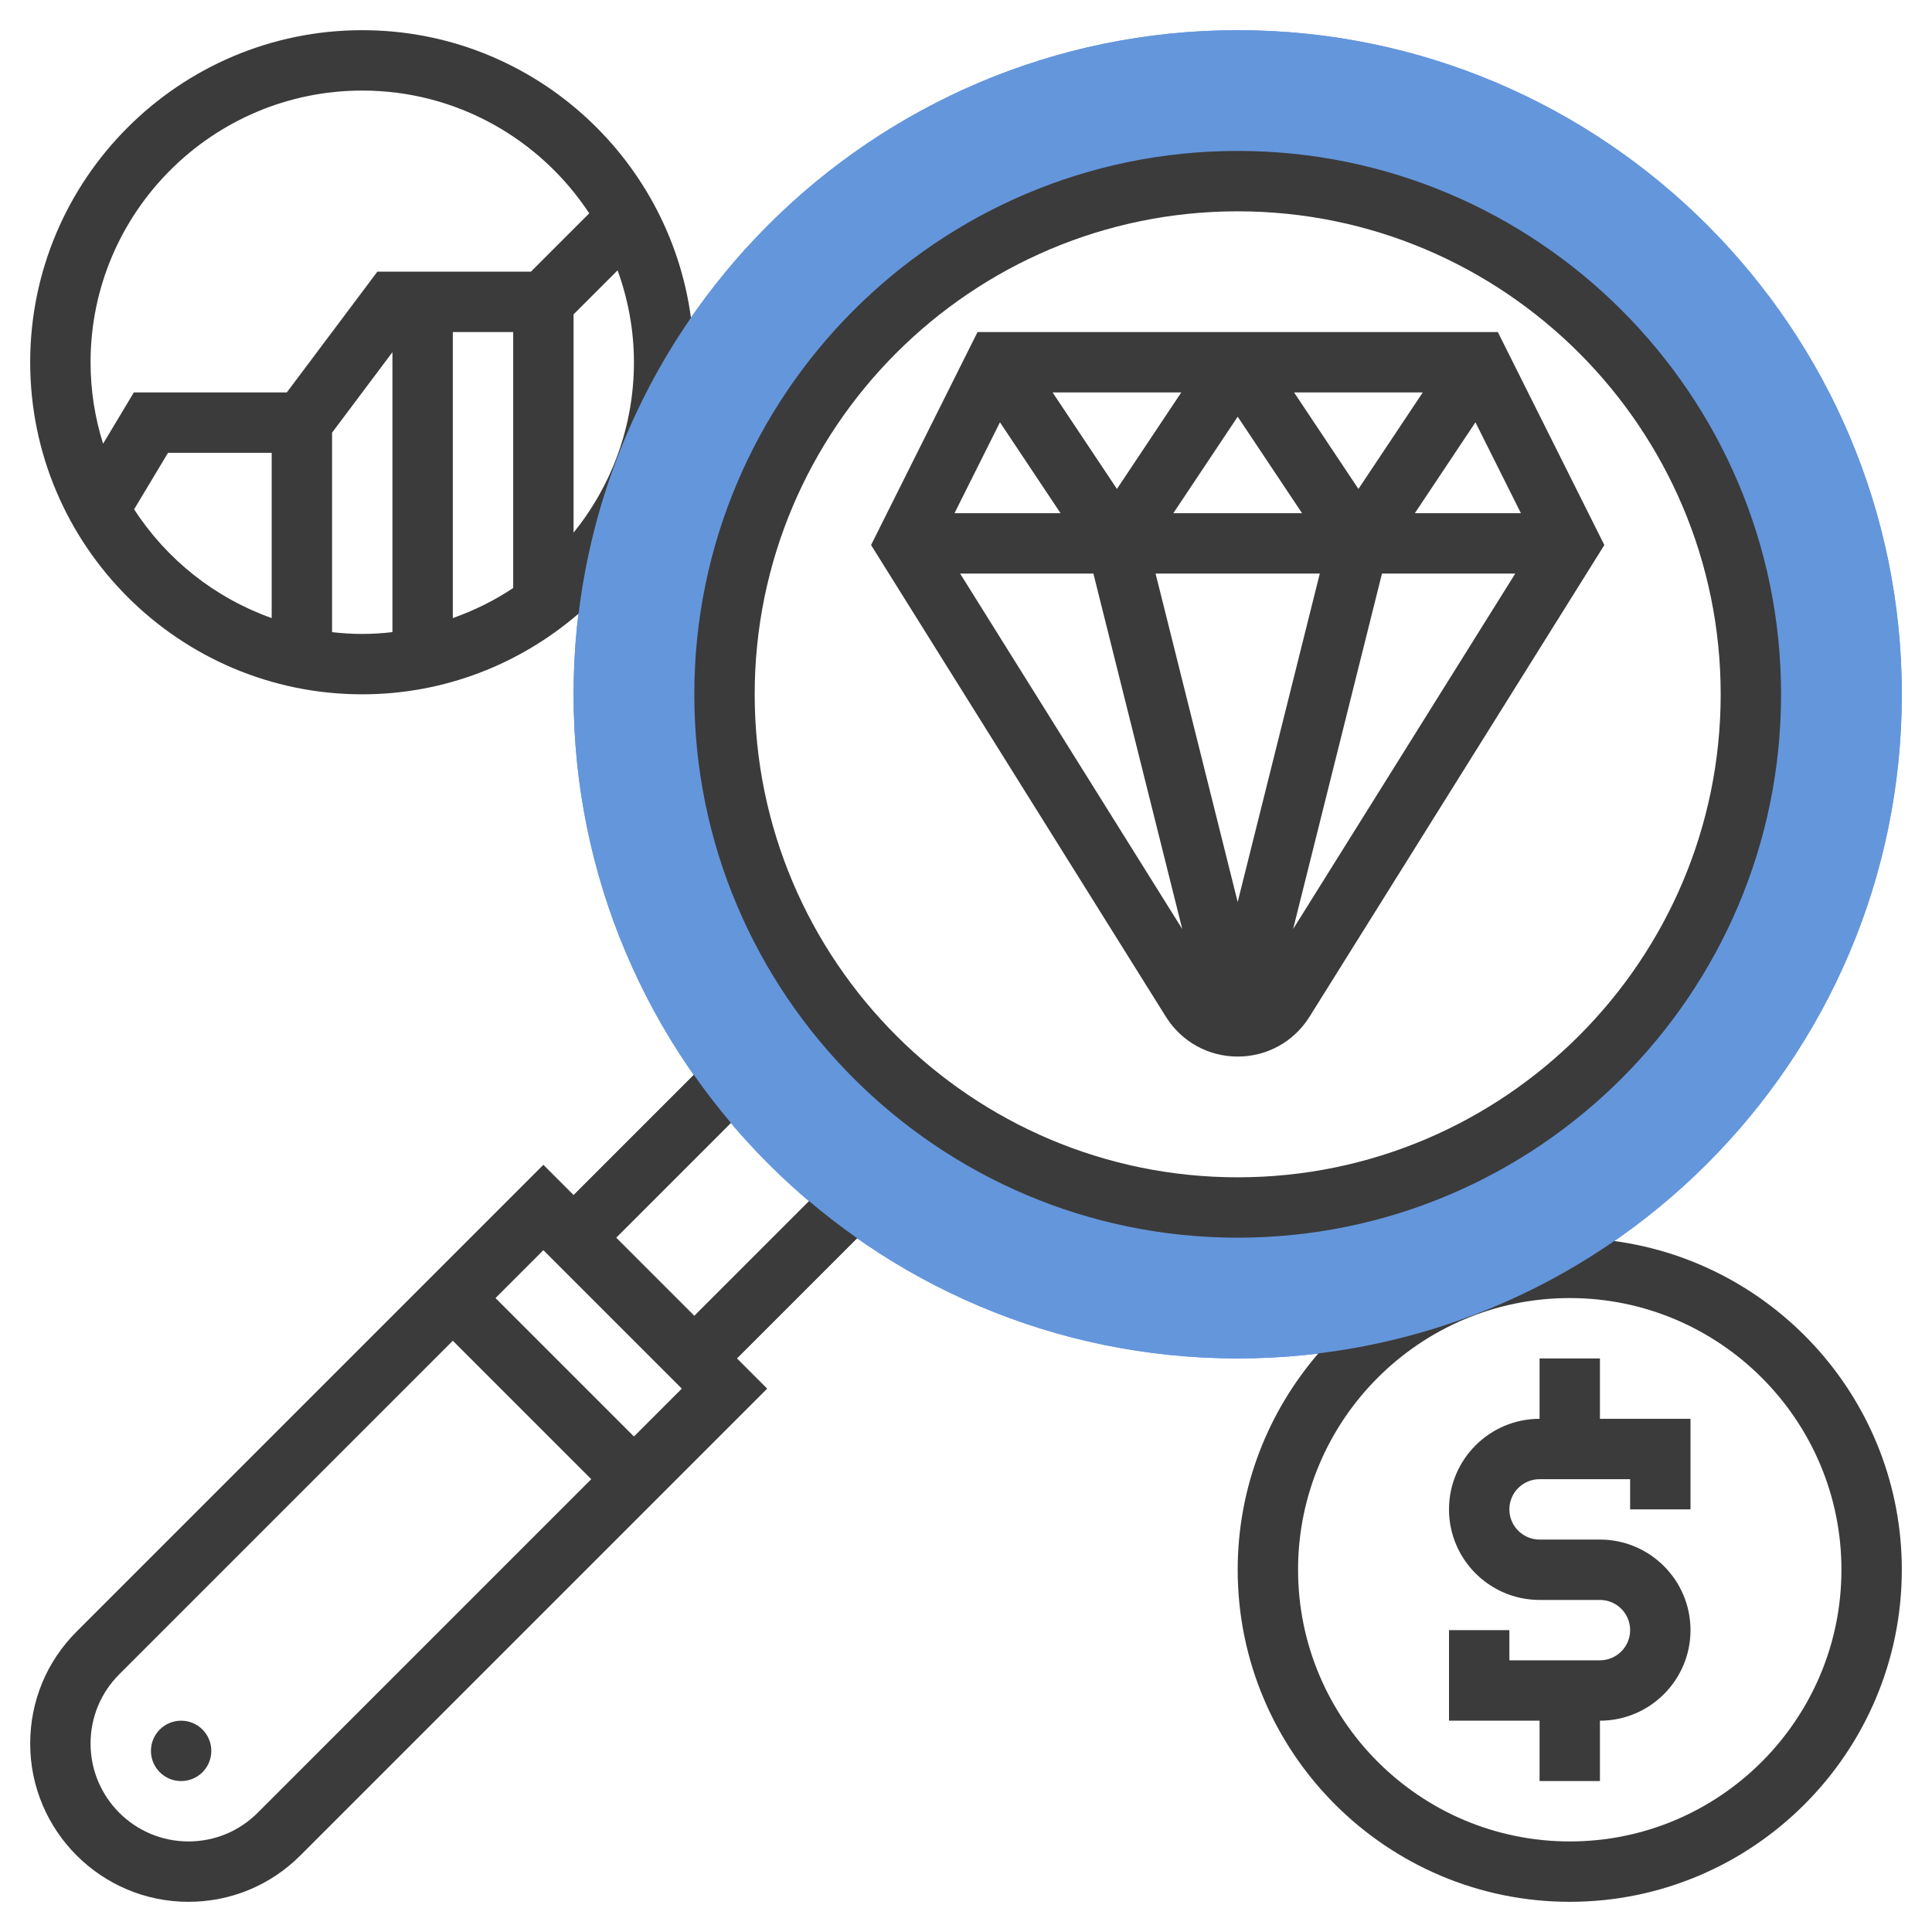
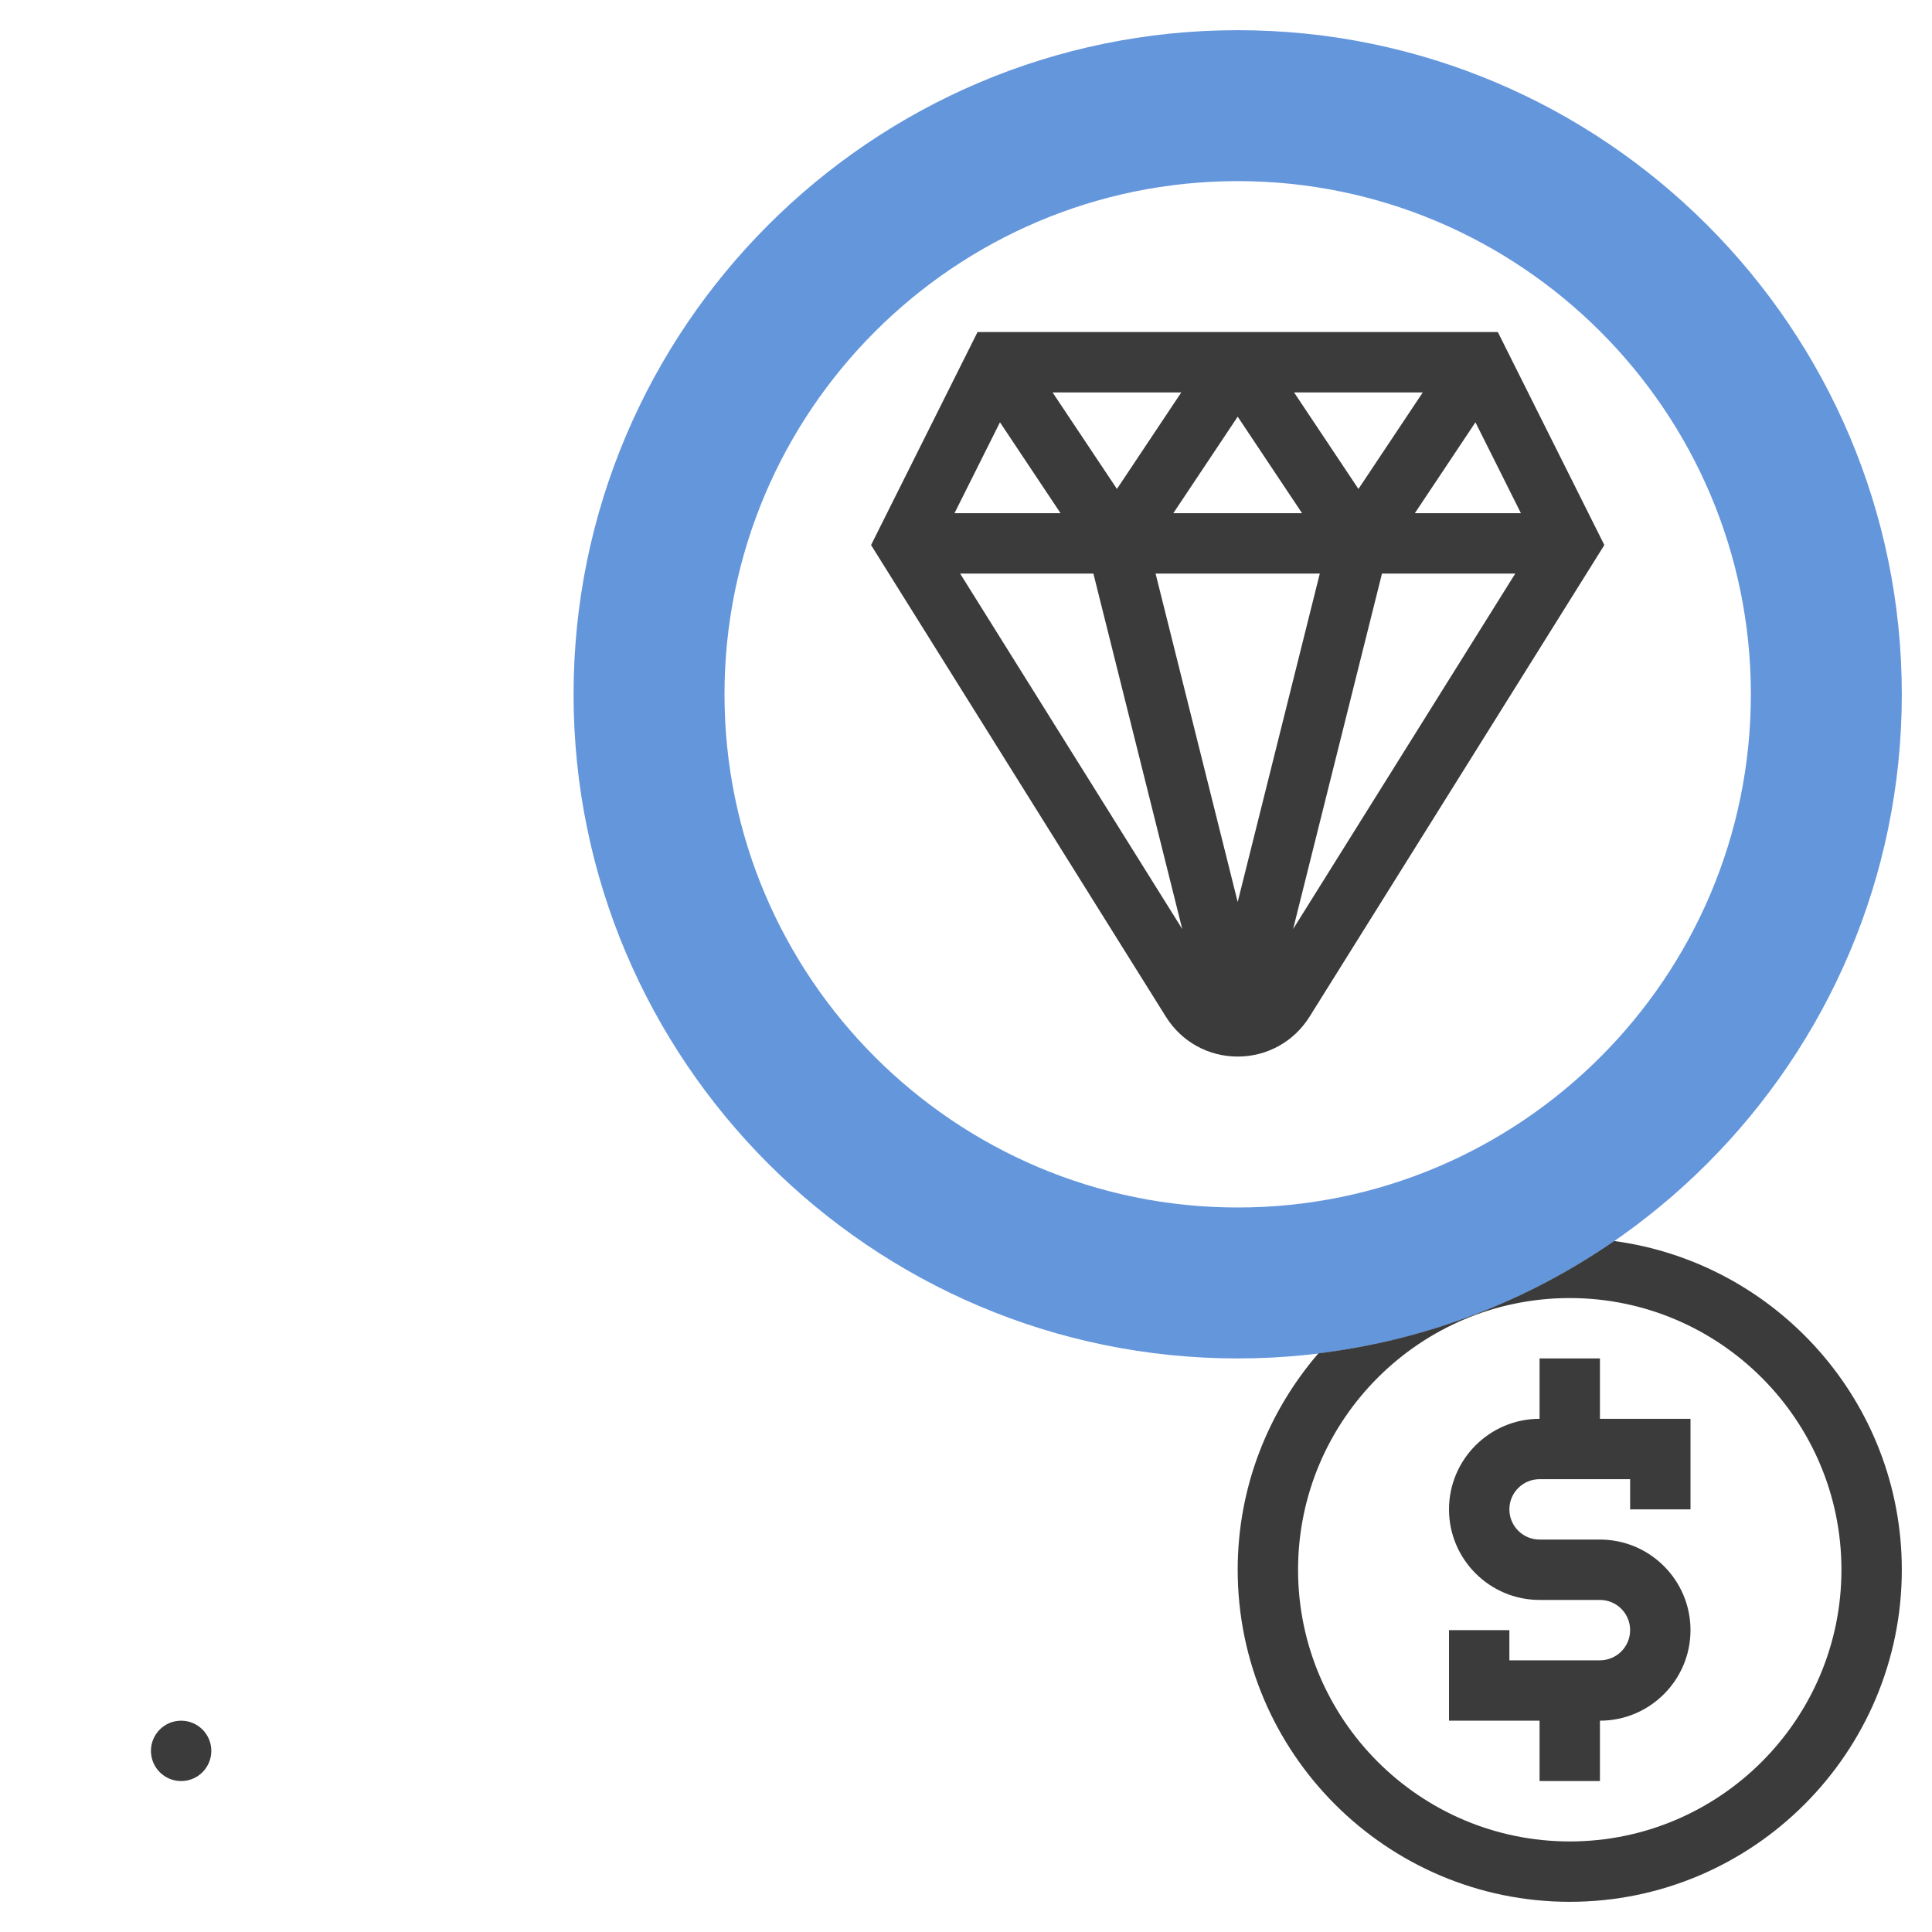
<svg xmlns="http://www.w3.org/2000/svg" width="512" height="512" x="0" y="0" viewBox="0 0 64 64" style="enable-background:new 0 0 512 512" xml:space="preserve" class="">
  <g>
    <g>
      <g>
        <g>
-           <path d="m41 45c-12.131 0-22-9.869-22-22s9.869-22 22-22 22 9.869 22 22-9.869 22-22 22zm0-39c-9.374 0-17 7.626-17 17s7.626 17 17 17 17-7.626 17-17-7.626-17-17-17z" fill="#6496dc" data-original="#f0bc5e" style="" class="" />
-         </g>
+           </g>
      </g>
      <g>
        <g>
          <path d="m41 45c-12.131 0-22-9.869-22-22s9.869-22 22-22 22 9.869 22 22-9.869 22-22 22zm0-39c-9.374 0-17 7.626-17 17s7.626 17 17 17 17-7.626 17-17-7.626-17-17-17z" fill="#6496dc" data-original="#f0bc5e" style="" class="" />
        </g>
      </g>
      <g>
        <path d="m53 45h-2v2c-1.654 0-3 1.346-3 3s1.346 3 3 3h2c.552 0 1 .448 1 1s-.448 1-1 1h-3v-1h-2v3h3v2h2v-2c1.654 0 3-1.346 3-3s-1.346-3-3-3h-2c-.552 0-1-.448-1-1s.448-1 1-1h3v1h2v-3h-3z" fill="#3b3b3b" data-original="#000000" style="" class="" />
        <path d="m53.471 41.11c-2.853 1.971-6.191 3.282-9.797 3.721-1.661 1.928-2.674 4.43-2.674 7.169 0 6.065 4.935 11 11 11s11-4.935 11-11c0-5.565-4.158-10.167-9.529-10.89zm-1.471 19.89c-4.963 0-9-4.037-9-9s4.037-9 9-9 9 4.037 9 9-4.037 9-9 9z" fill="#3b3b3b" data-original="#000000" style="" class="" />
-         <path d="m12 23c2.739 0 5.241-1.013 7.168-2.674.439-3.605 1.751-6.944 3.721-9.797-.722-5.371-5.324-9.529-10.889-9.529-6.065 0-11 4.935-11 11s4.935 11 11 11zm-7.557-6.129 1.123-1.871h3.434v5.475c-1.887-.67-3.486-1.948-4.557-3.604zm6.557 4.07v-6.608l2-2.667v9.274c-.329.038-.662.06-1 .06s-.671-.022-1-.059zm6-1.463c-.616.413-1.289.744-2 .997v-9.475h2zm2-1.833v-7.231l1.459-1.459c.344.953.541 1.975.541 3.045 0 2.137-.752 4.099-2 5.645zm-7-14.645c3.142 0 5.909 1.62 7.519 4.067l-1.933 1.933h-5.086l-3 4h-5.066l-1.019 1.699c-.269-.853-.415-1.759-.415-2.699 0-4.963 4.037-9 9-9z" fill="#3b3b3b" data-original="#000000" style="" class="" />
        <path d="m41 35c.973 0 1.861-.492 2.378-1.317l9.768-15.628-3.528-7.055h-17.236l-3.527 7.055 9.768 15.628c.516.825 1.404 1.317 2.377 1.317zm-9.195-16h4.415l2.944 11.776zm11.915 0-2.72 10.879-2.72-10.879zm-4.852-2 2.132-3.197 2.132 3.197zm10.008-3.011 1.506 3.011h-3.513zm-3.876 2.208-2.132-3.197h4.263zm-8 0-2.132-3.197h4.263zm-1.868.803h-3.513l1.506-3.011zm7.704 13.776 2.944-11.776h4.415z" fill="#3b3b3b" data-original="#000000" style="" class="" />
        <circle cx="6" cy="58" r="1" fill="#3b3b3b" data-original="#000000" style="" class="" />
-         <path d="m26.801 39.785-3.801 3.801-2.586-2.586 3.801-3.801c-.434-.513-.845-1.046-1.231-1.597l-3.984 3.984-1-1-15.465 15.465c-.99.99-1.535 2.306-1.535 3.707 0 2.89 2.352 5.242 5.242 5.242 1.4 0 2.717-.545 3.707-1.535l15.465-15.465-1-1 3.983-3.983c-.551-.387-1.084-.797-1.596-1.232zm-18.266 20.266c-.612.612-1.427.949-2.293.949-1.788 0-3.242-1.454-3.242-3.242 0-.866.337-1.681.949-2.293l11.051-11.051 4.586 4.586zm12.465-12.465-4.586-4.586 1.586-1.586 4.586 4.586z" fill="#3b3b3b" data-original="#000000" style="" class="" />
-         <path d="m41 41c9.925 0 18-8.075 18-18s-8.075-18-18-18-18 8.075-18 18 8.075 18 18 18zm0-34c8.822 0 16 7.178 16 16s-7.178 16-16 16-16-7.178-16-16 7.178-16 16-16z" fill="#3b3b3b" data-original="#000000" style="" class="" />
      </g>
    </g>
  </g>
</svg>